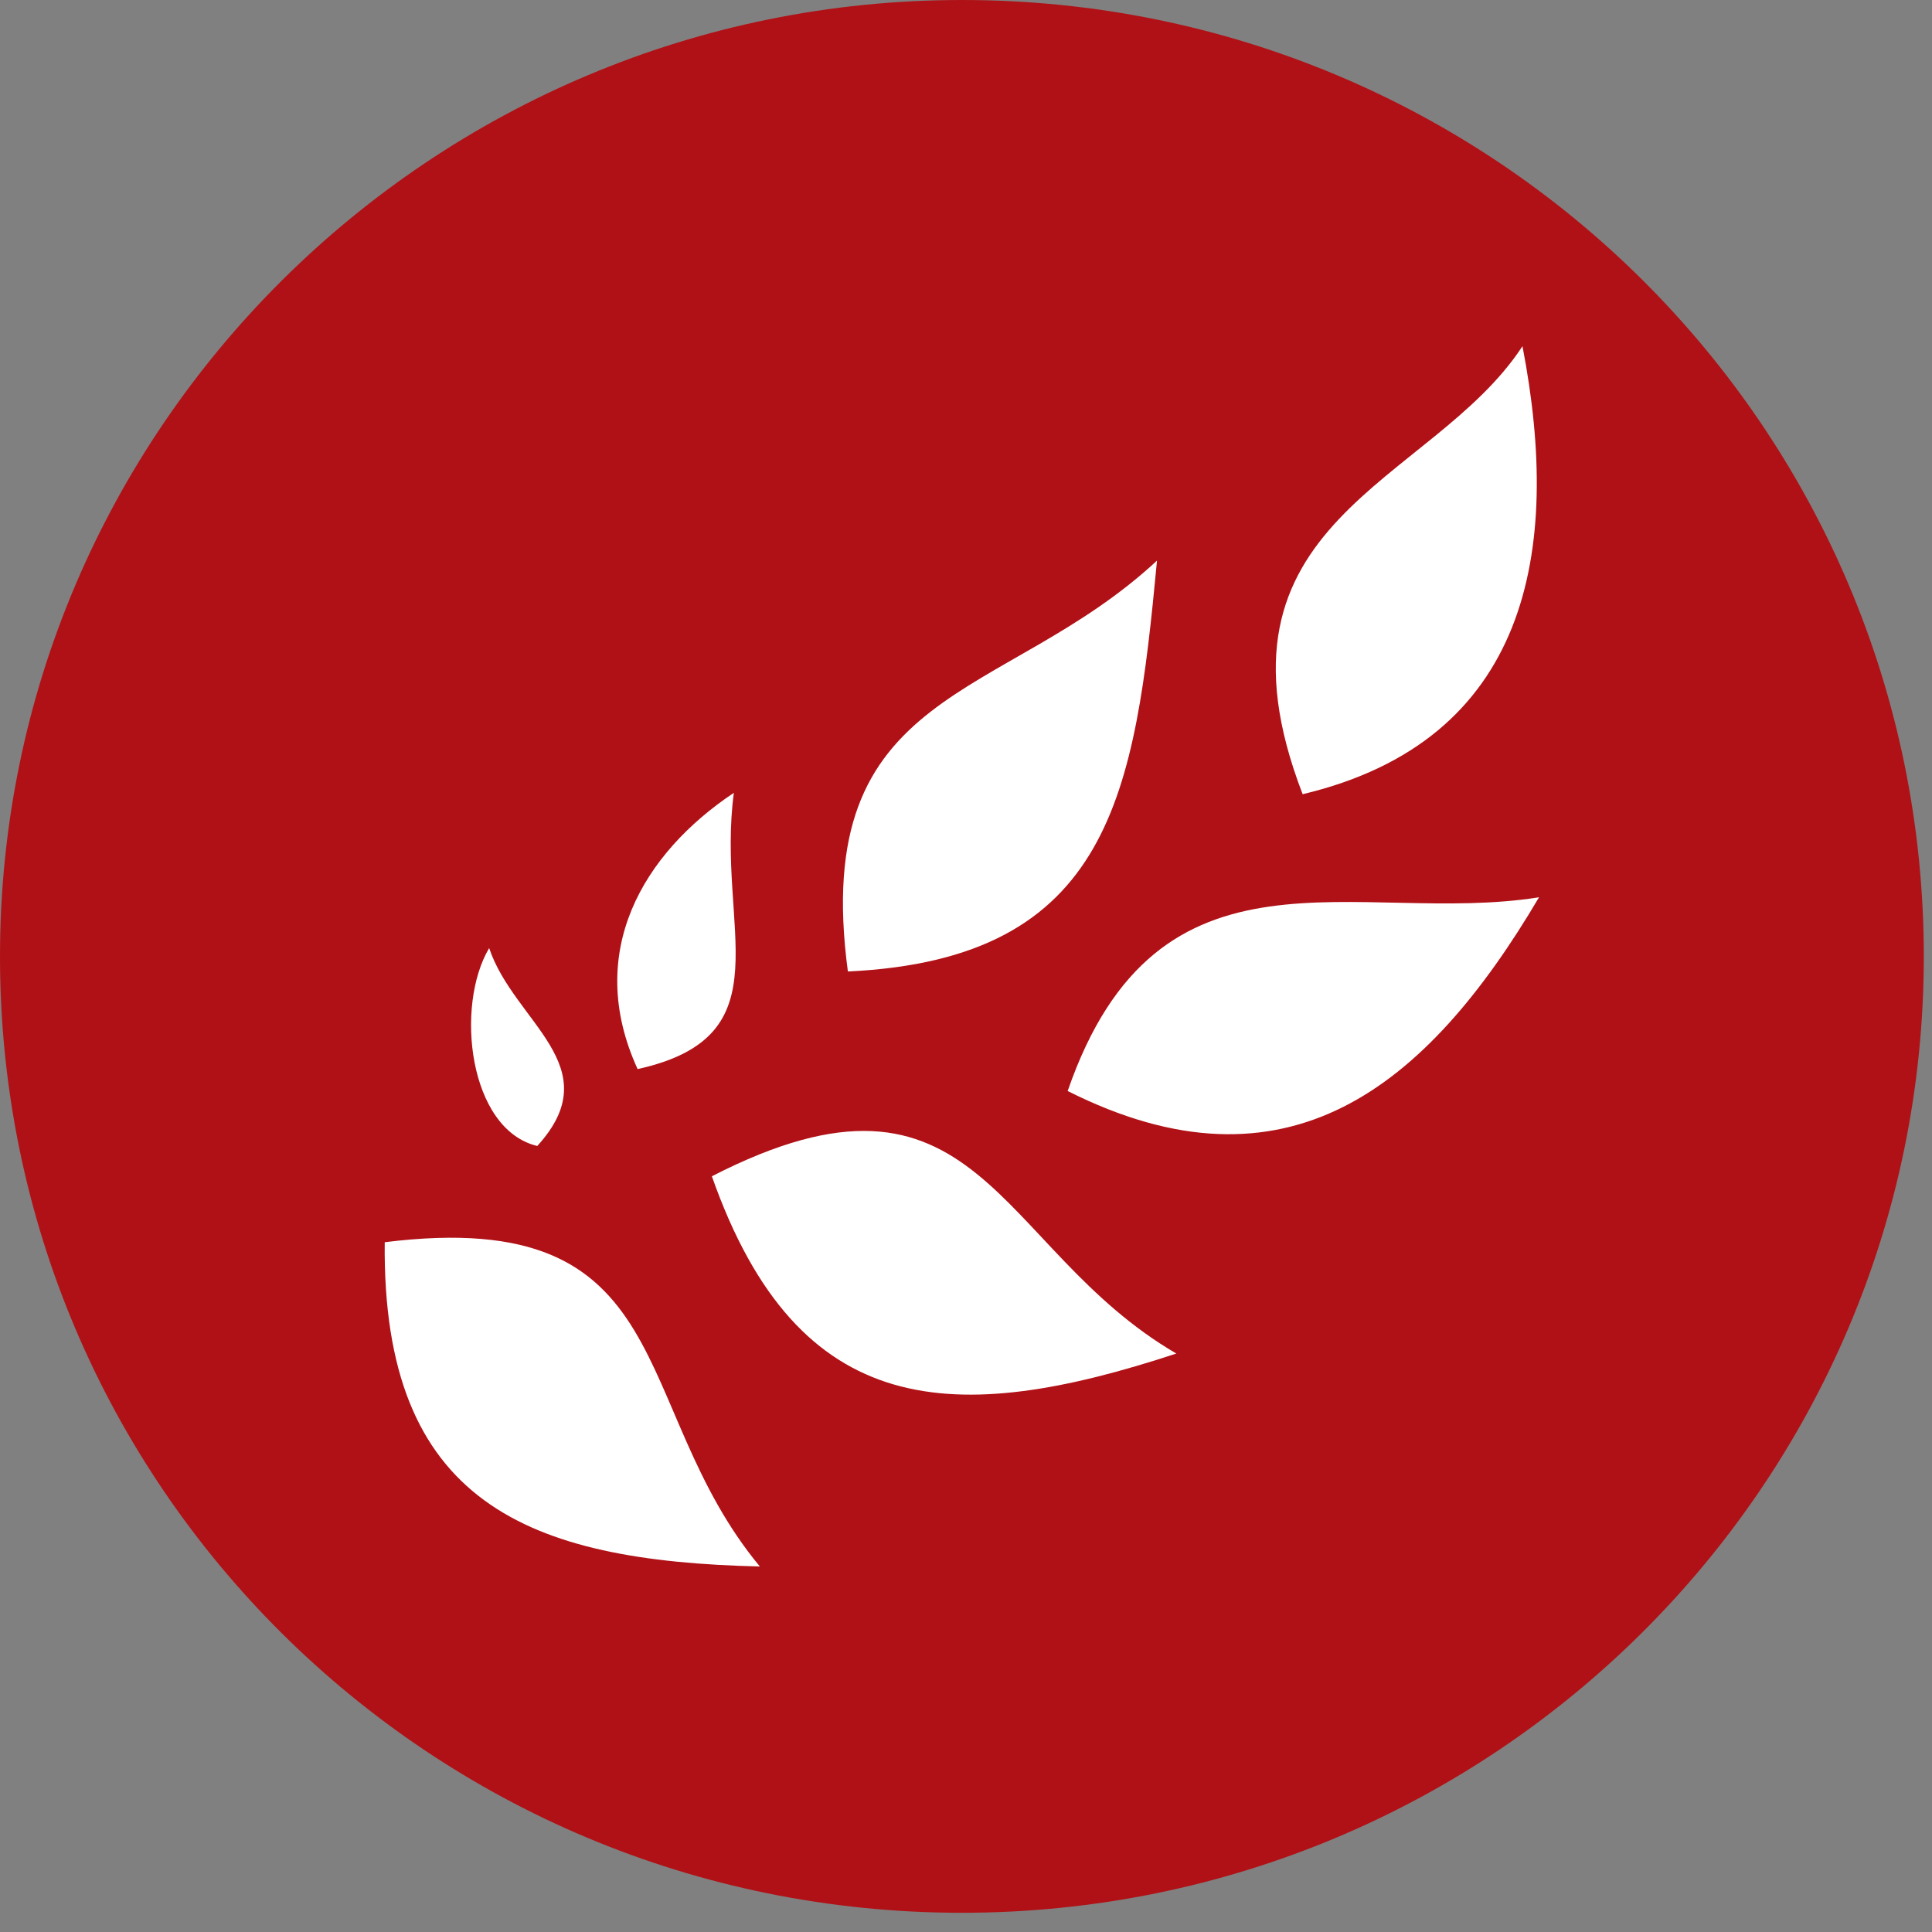
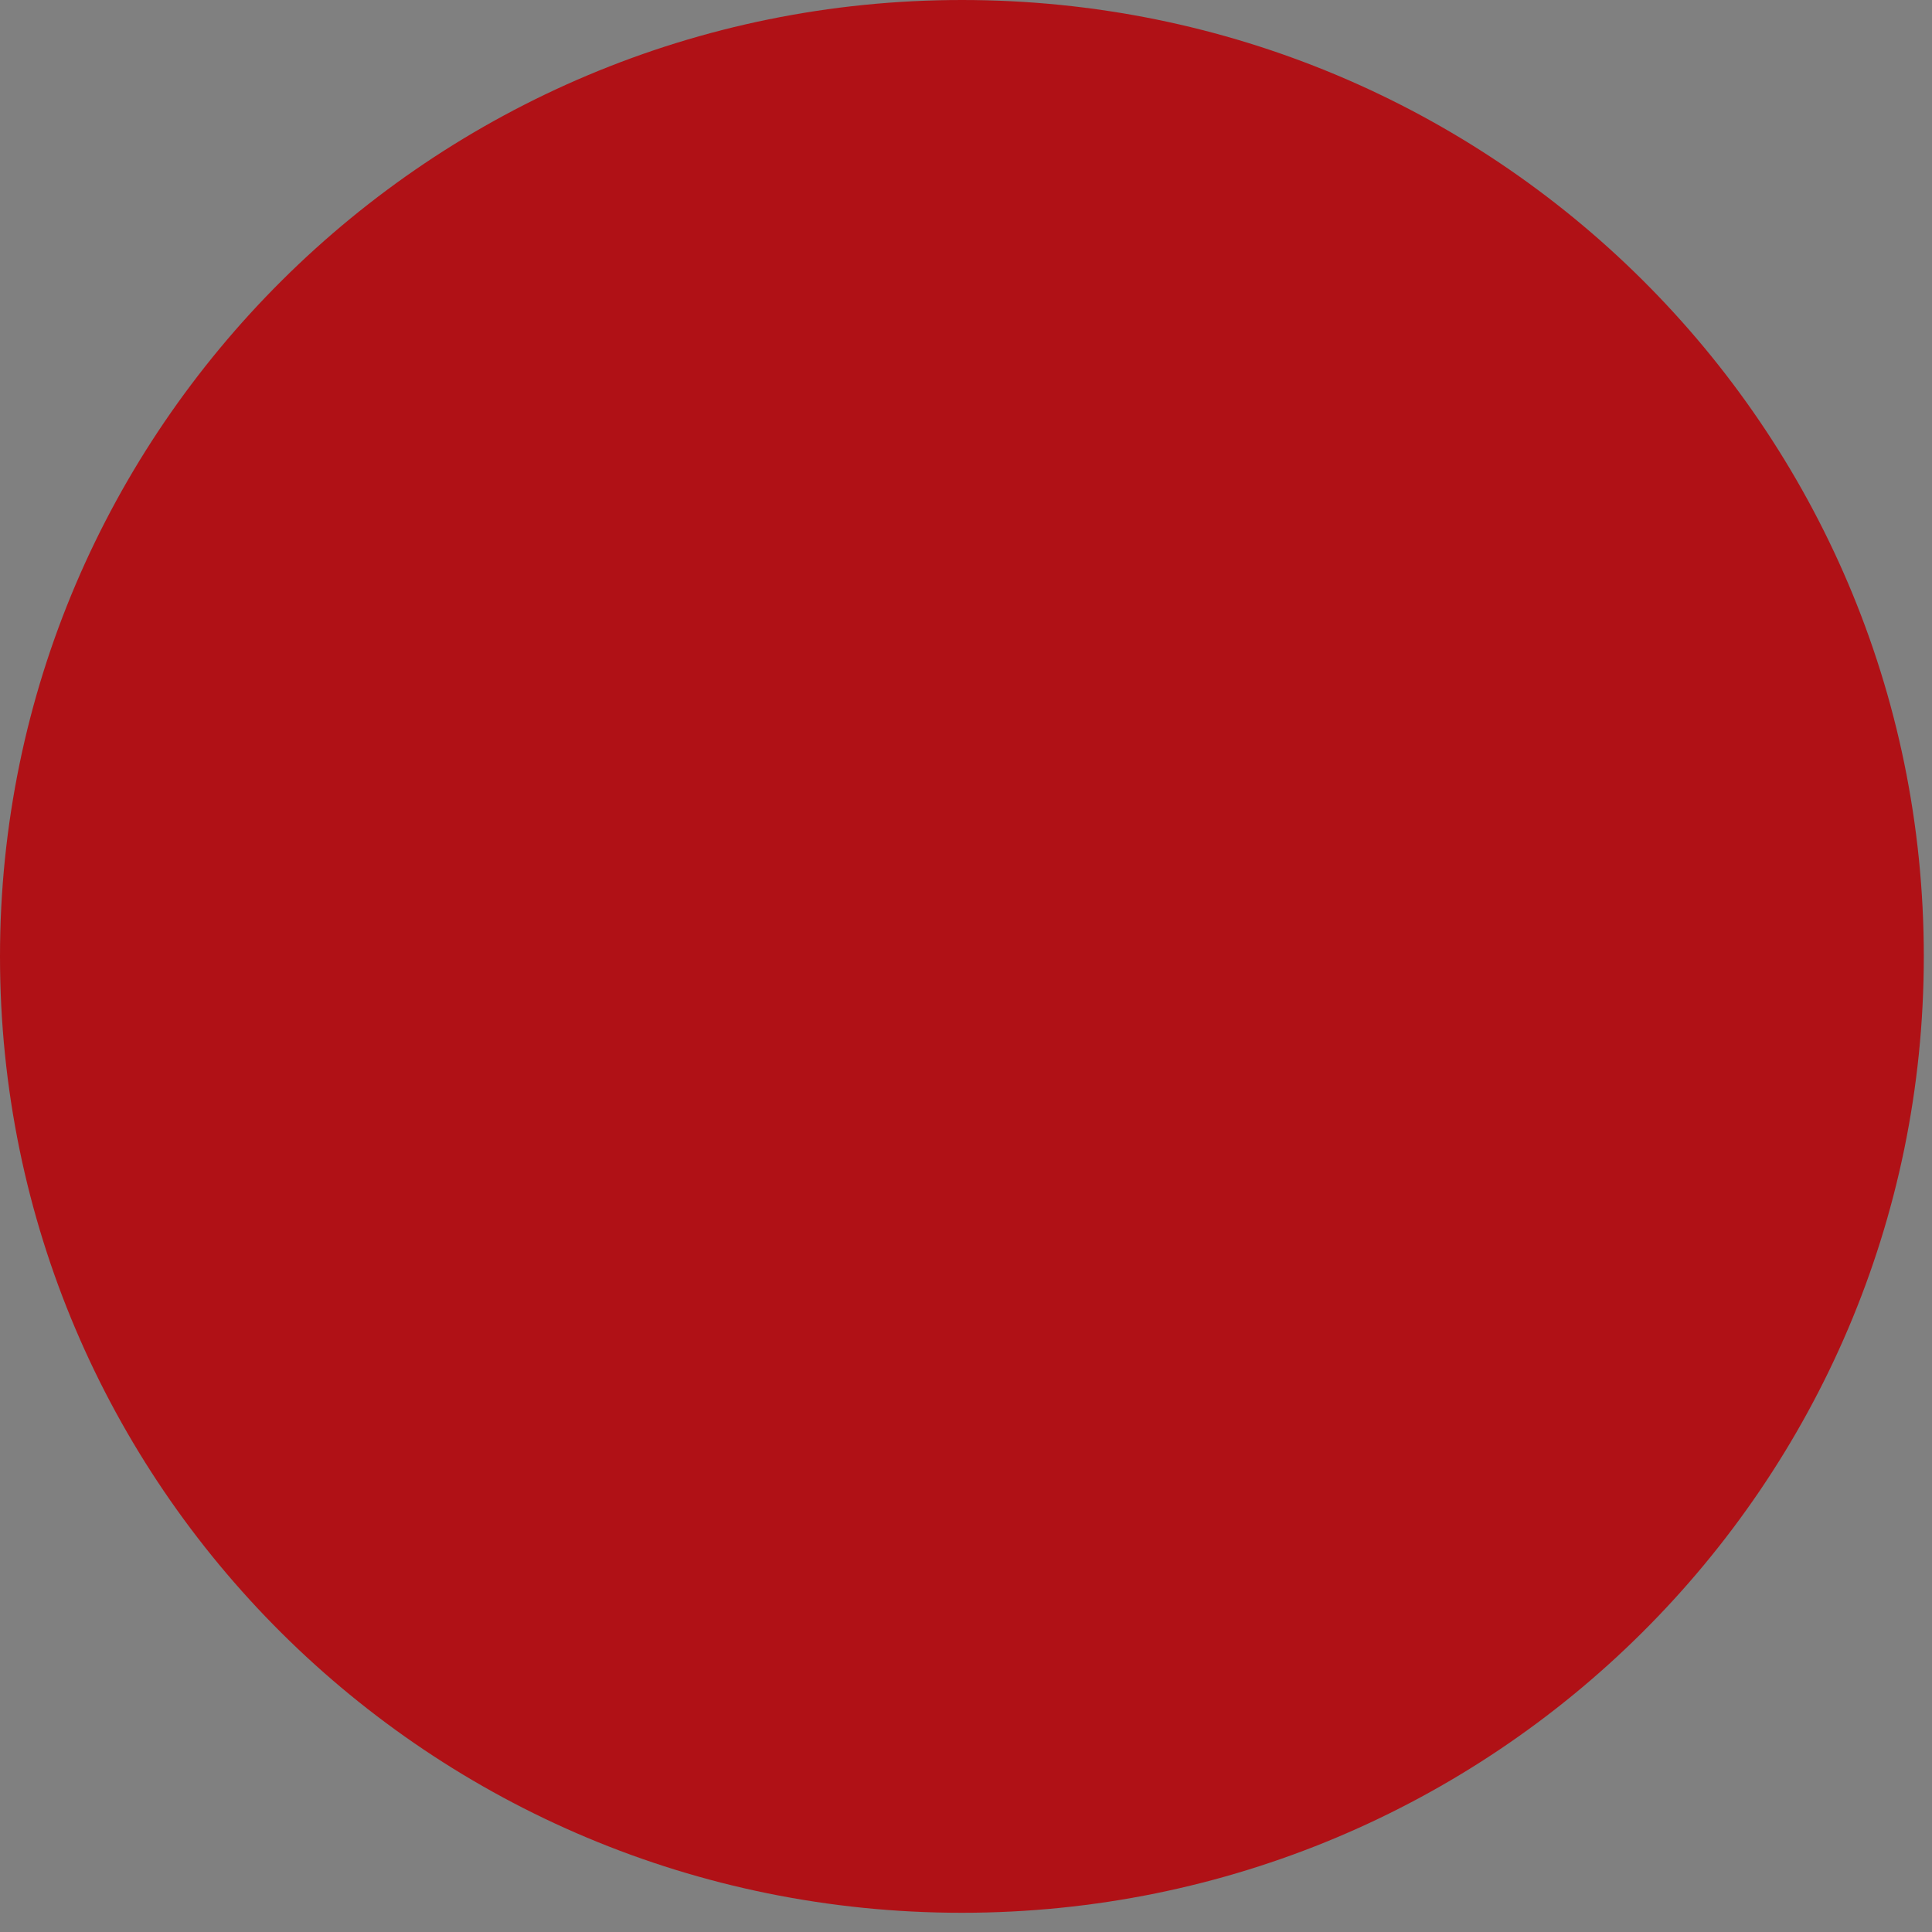
<svg xmlns="http://www.w3.org/2000/svg" width="37" height="37" fill="none">
  <rect width="100%" height="100%" fill="#808080" stroke="none" />
  <path fill-rule="evenodd" clip-rule="evenodd" d="M18.421 0c10.185 0 18.422 8.184 18.422 18.316 0 10.105-8.237 18.316-18.422 18.316C8.237 36.632 0 28.448 0 18.316 0 8.211 8.263 0 18.421 0z" fill="#B01116" />
-   <path fill-rule="evenodd" clip-rule="evenodd" d="M7.368 23.79c5.71-.711 4.631 3.13 7.184 6.21-4.447-.105-7.237-1.21-7.184-6.21zM13.633 22.527c5.131-2.632 5.42 1.368 8.895 3.395-4.237 1.394-7.237 1.315-8.895-3.395zM20.447 20.894c1.737-5.026 5.553-3.157 9.027-3.71-2.158 3.658-4.843 5.816-9.027 3.71zM24.947 15.21c-2.027-5.264 2.473-5.922 4.21-8.58.764 3.948.106 7.553-4.21 8.58zM16.238 18.605c-.737-5.5 2.974-5.132 5.92-7.869-.42 4.447-.867 7.632-5.92 7.869zM12.211 20.474c-1.026-2.237.106-4.132 1.843-5.29-.343 2.58 1.026 4.658-1.843 5.29zM10.29 21.947c-1.317-.316-1.58-2.685-.922-3.79.474 1.421 2.316 2.263.921 3.79z" fill="#fff" />
</svg>